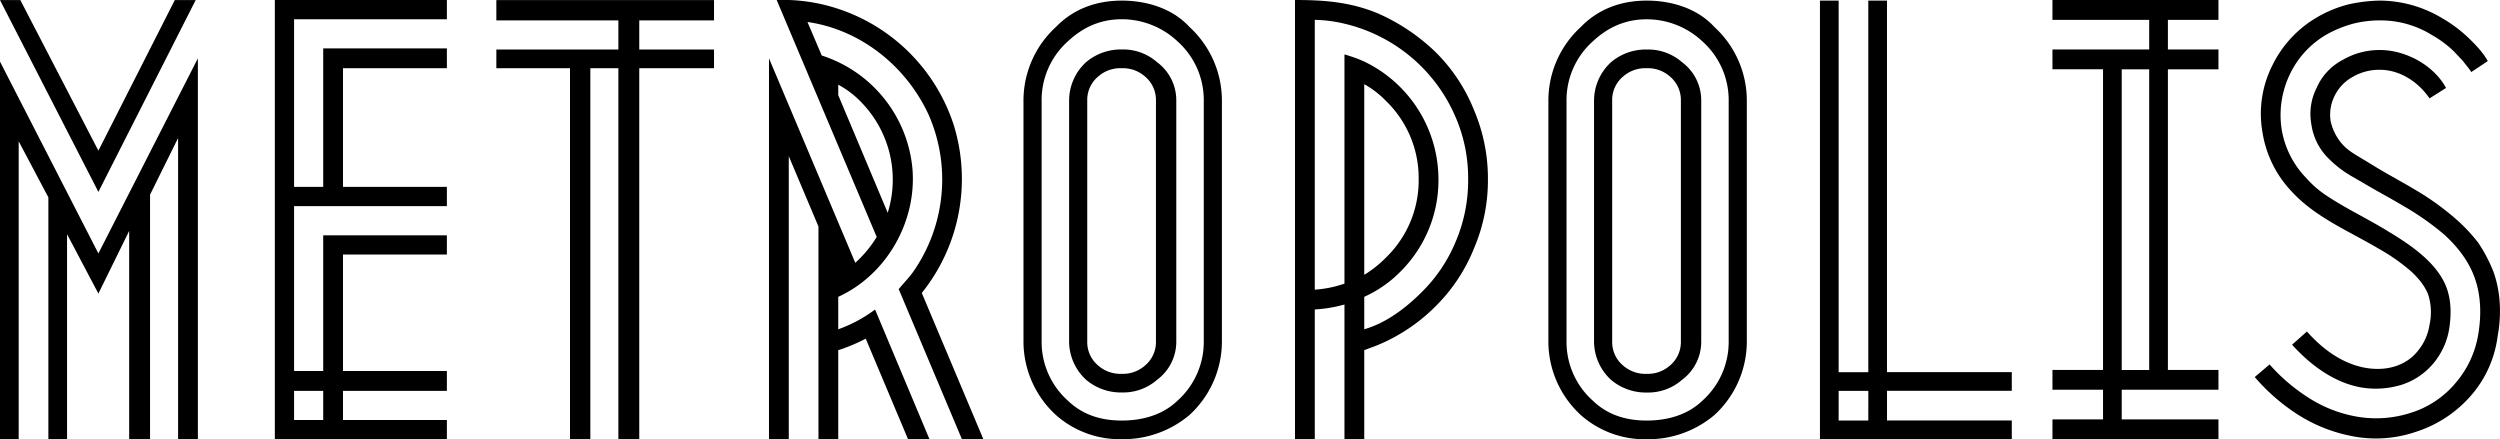
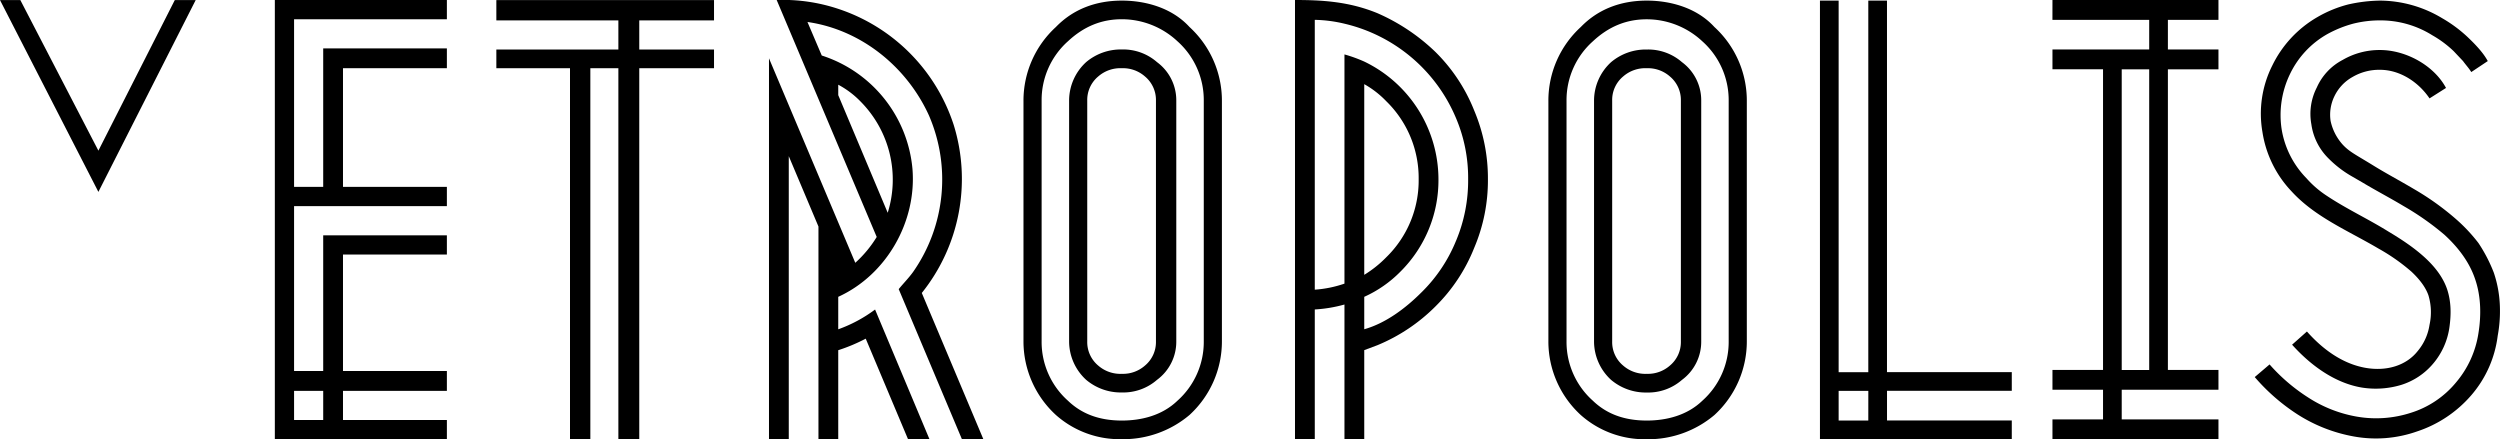
<svg xmlns="http://www.w3.org/2000/svg" viewBox="0 0 909.64 159.82">
  <title>metropolis-type</title>
  <g id="metropolis-type">
    <polygon points="71.2 0.03 64.8 0.03 63.6 0.03 35.8 54.82 7.4 0.03 6.8 0.03 0 0.03 35.8 69.82 71.2 0.03" />
-     <polygon points="0 22.42 0 37.62 0 159.82 6.8 159.82 6.8 51.42 17.6 71.82 17.6 159.82 24.4 159.82 24.4 85.22 35.8 106.82 47 84.02 47 159.82 54.6 159.82 54.6 70.82 64.8 50.22 64.8 159.82 72 159.82 72 36.42 72 21.23 35.8 92.22 0 22.42" />
    <path d="M100,152.82v7h62.6v-7H124.8v-10.6h37.8V135H124.8V92.62h37.8v-7h-45V135H107V75h55.6V68H124.8V24.82h37.8v-7.2h-45V68H107V7h55.6V0H100Zm7-10.6h10.6v10.6H107Z" />
    <polygon points="180.6 7.42 207.4 7.42 214.8 7.42 225 7.42 225 18.02 214.8 18.02 207.4 18.02 180.6 18.02 180.6 24.82 207.4 24.82 207.4 159.82 214.8 159.82 214.8 24.82 225 24.82 225 159.82 232.6 159.82 232.6 24.82 259.8 24.82 259.8 18.02 232.6 18.02 232.6 7.42 259.8 7.42 259.8 0.03 180.6 0.03 180.6 7.42" />
    <path d="M347,45.42a65.91,65.91,0,0,0-42-42.2A64,64,0,0,0,282.6,0L319,86.22a42.37,42.37,0,0,1-7.8,9.4l-31.4-74.4v138.6H287v-103l10.8,25.6v77.4H305v-32.4a62.3,62.3,0,0,0,10-4.2l15.4,36.6h7.8l-19.8-47.2a51.12,51.12,0,0,1-13.4,7.2V108c17.6-8,28.6-27.4,27-46.6a47.83,47.83,0,0,0-33-41.2L293.8,8c19.6,2.8,36.2,16.4,44.2,34a58.71,58.71,0,0,1-5.8,57c-1.6,2.2-3.4,4-5.2,6.2l23,54.6h7.8l-22.4-53.2A66.32,66.32,0,0,0,347,45.42Zm-42-14.6a32.83,32.83,0,0,1,8.2,6.2,40.35,40.35,0,0,1,9.8,40.4l-18-42.8Z" />
    <path d="M432.8,9.82c-6.4-7-16-9.6-24.6-9.6-9.6,0-17.8,3.2-24,9.6a36.3,36.3,0,0,0-11.8,26.8v87.6A36.3,36.3,0,0,0,384.2,151a35,35,0,0,0,24,8.8,37.37,37.37,0,0,0,24.6-8.8,36.3,36.3,0,0,0,11.8-26.8V36.62A36.3,36.3,0,0,0,432.8,9.82Zm5.2,114.4a28.65,28.65,0,0,1-9.6,21.6c-5.6,5.4-13.2,7.2-20.2,7.2-8.2,0-14.6-2.4-19.6-7.2a28.65,28.65,0,0,1-9.6-21.6V36.62A28.65,28.65,0,0,1,388.6,15c5.8-5.4,12.2-8,19.6-8a29.65,29.65,0,0,1,20.2,8,28.65,28.65,0,0,1,9.6,21.6Z" />
    <path d="M421,22.62A18.69,18.69,0,0,0,408.2,18a19.55,19.55,0,0,0-13,4.6,19,19,0,0,0-6.2,14v87.6a19,19,0,0,0,6.2,14,19.55,19.55,0,0,0,13,4.6,18.69,18.69,0,0,0,12.8-4.6,17.23,17.23,0,0,0,7-14V36.62A17.23,17.23,0,0,0,421,22.62Zm-.4,101.6a11.12,11.12,0,0,1-4,8.8,12.09,12.09,0,0,1-8.4,3,12.25,12.25,0,0,1-8.6-3,11.12,11.12,0,0,1-4-8.8V36.62a11.12,11.12,0,0,1,4-8.8,12.25,12.25,0,0,1,8.6-3,12.09,12.09,0,0,1,8.4,3,11.12,11.12,0,0,1,4,8.8Z" />
    <path d="M522.39,19a71.71,71.71,0,0,0-21.2-14.2C491,.62,481.39,0,471.19,0v159.8h7.2v-47.2a50.78,50.78,0,0,0,10.8-1.8v49h7.2v-32.4l4.8-1.8a64.78,64.78,0,0,0,21.2-14.2,62.21,62.21,0,0,0,14-21.2,62.72,62.72,0,0,0,5-25,63.42,63.42,0,0,0-5-25A62.21,62.21,0,0,0,522.39,19Zm7.4,68.6a55.55,55.55,0,0,1-12.6,18.8c-5.8,5.8-13,11.2-20.8,13.4V108a43.55,43.55,0,0,0,13.2-9.2,46.85,46.85,0,0,0,13.8-33.6,47.62,47.62,0,0,0-27-42.8,52,52,0,0,0-7.2-2.6v83.4a41.5,41.5,0,0,1-10.8,2.2V7.22a50,50,0,0,1,10.8,1.4A58.52,58.52,0,0,1,529.79,43a55.68,55.68,0,0,1,4.4,22.2A56.65,56.65,0,0,1,529.79,87.62ZM496.39,100V30.62a34.34,34.34,0,0,1,8,6.2,39,39,0,0,1,11.8,28.4,39,39,0,0,1-11.8,28.4A41.64,41.64,0,0,1,496.39,100Z" />
    <path d="M623.79,9.82c-6.4-7-16-9.6-24.6-9.6-9.6,0-17.8,3.2-24,9.6a36.3,36.3,0,0,0-11.8,26.8v87.6a36.3,36.3,0,0,0,11.8,26.8,35,35,0,0,0,24,8.8,37.37,37.37,0,0,0,24.6-8.8,36.3,36.3,0,0,0,11.8-26.8V36.62A36.3,36.3,0,0,0,623.79,9.82Zm5.2,114.4a28.65,28.65,0,0,1-9.6,21.6c-5.6,5.4-13.2,7.2-20.2,7.2-8.2,0-14.6-2.4-19.6-7.2a28.65,28.65,0,0,1-9.6-21.6V36.62a28.65,28.65,0,0,1,9.6-21.6c5.8-5.4,12.2-8,19.6-8a29.65,29.65,0,0,1,20.2,8,28.65,28.65,0,0,1,9.6,21.6Z" />
    <path d="M612,22.62a18.69,18.69,0,0,0-12.8-4.6,19.55,19.55,0,0,0-13,4.6,19,19,0,0,0-6.2,14v87.6a19,19,0,0,0,6.2,14,19.55,19.55,0,0,0,13,4.6,18.69,18.69,0,0,0,12.8-4.6,17.23,17.23,0,0,0,7-14V36.62A17.23,17.23,0,0,0,612,22.62Zm-.4,101.6a11.12,11.12,0,0,1-4,8.8,12.09,12.09,0,0,1-8.4,3,12.25,12.25,0,0,1-8.6-3,11.12,11.12,0,0,1-4-8.8V36.62a11.12,11.12,0,0,1,4-8.8,12.25,12.25,0,0,1,8.6-3,12.09,12.09,0,0,1,8.4,3,11.12,11.12,0,0,1,4,8.8Z" />
    <path d="M686.59,135.42V.22h-6.8v135.2H669V.22h-6.8v159.6H732V153h-45.4v-10.8H732v-6.8h-45.4Zm-6.8,17.6H669v-10.8h10.8Z" />
    <path d="M746.79,7.22H782V18h-35.2v7.2h18.4v109.4h-18.4v7.2h18.4v10.8h-18.4v7.2h60.4v-7.2H772v-10.8h35.2v-7.2h-18.4V25.22h18.4V18h-18.4V7.22h18.4V0h-60.4ZM782,134.62H772V25.22h10Z" />
    <path d="M909.59,111.22a42.25,42.25,0,0,0-2.2-12,55.33,55.33,0,0,0-5.6-10.8,60.42,60.42,0,0,0-7.6-8.2,97.64,97.64,0,0,0-15.8-11.4C873,65.62,868,63,863.19,60c-6.2-3.8-8.4-4.8-10.8-7.4A18.64,18.64,0,0,1,848,44a15.37,15.37,0,0,1,1.4-9,15.89,15.89,0,0,1,6.6-7,19.15,19.15,0,0,1,10-2.6c7,0,13.8,4.2,18,10.4l6-3.8c-4.4-8.2-14.6-13.8-24-13.8a26.6,26.6,0,0,0-13.6,3.6,20.82,20.82,0,0,0-9.4,10,21,21,0,0,0-2,13.4,21.61,21.61,0,0,0,6.2,12.4,39.36,39.36,0,0,0,8.6,6.6l3.8,2.2c5,3,10,5.6,15,8.6a99.6,99.6,0,0,1,14.8,10.4c4.6,4.2,9,9.6,11.2,16.2,2.2,6.4,2.2,13.4,1.2,19.6a36,36,0,0,1-8.2,18,34.67,34.67,0,0,1-16.4,11,40.92,40.92,0,0,1-19.6,1.4,47.4,47.4,0,0,1-17.8-7,65.61,65.61,0,0,1-14-12l-5.4,4.6a72,72,0,0,0,15.6,13.6,56.52,56.52,0,0,0,20.4,8,44.9,44.9,0,0,0,23-1.8,44.44,44.44,0,0,0,19.8-13.2,40.75,40.75,0,0,0,9.6-21.6A49.16,49.16,0,0,0,909.59,111.22Z" />
    <path d="M833.79,69.62c8.6,9.4,20.4,14.2,31.6,20.8a70.49,70.49,0,0,1,12,8.4c3.2,3,5.2,5.8,6.2,8.6a21.34,21.34,0,0,1,.4,10.8,19.25,19.25,0,0,1-4.2,9.4c-4.2,5.4-11.4,7.6-19.2,6.2s-15-6.2-21.2-13.2l-5.4,4.8c7,7.8,15.8,14,25.4,15.6a32.06,32.06,0,0,0,14.4-1,24.94,24.94,0,0,0,11.6-7.8,26,26,0,0,0,5.8-12.8c.8-5.4.6-10-.8-14.2-3-8.8-12-15.4-21.4-21-7.4-4.6-15.2-8.2-22.4-13a36.08,36.08,0,0,1-7.4-6.4,33,33,0,0,1-9-17.8,34.22,34.22,0,0,1,3-20,33.11,33.11,0,0,1,13.6-14.6,42.11,42.11,0,0,1,9.4-3.8,39.86,39.86,0,0,1,9.8-1.2,35.51,35.51,0,0,1,19,5.4,39.31,39.31,0,0,1,7.8,5.8l3.4,3.6c1,1.4,2,2.4,3,4l6-4c-1.4-2.6-3.8-5.4-7.4-8.8a49.67,49.67,0,0,0-9.2-6.8A44.27,44.27,0,0,0,866,.22a55.77,55.77,0,0,0-11.6,1.4,44.2,44.2,0,0,0-11.2,4.6,41,41,0,0,0-16.4,17.6,38.91,38.91,0,0,0-3.6,24.2A40.17,40.17,0,0,0,833.79,69.62Z" />
  </g>
</svg>